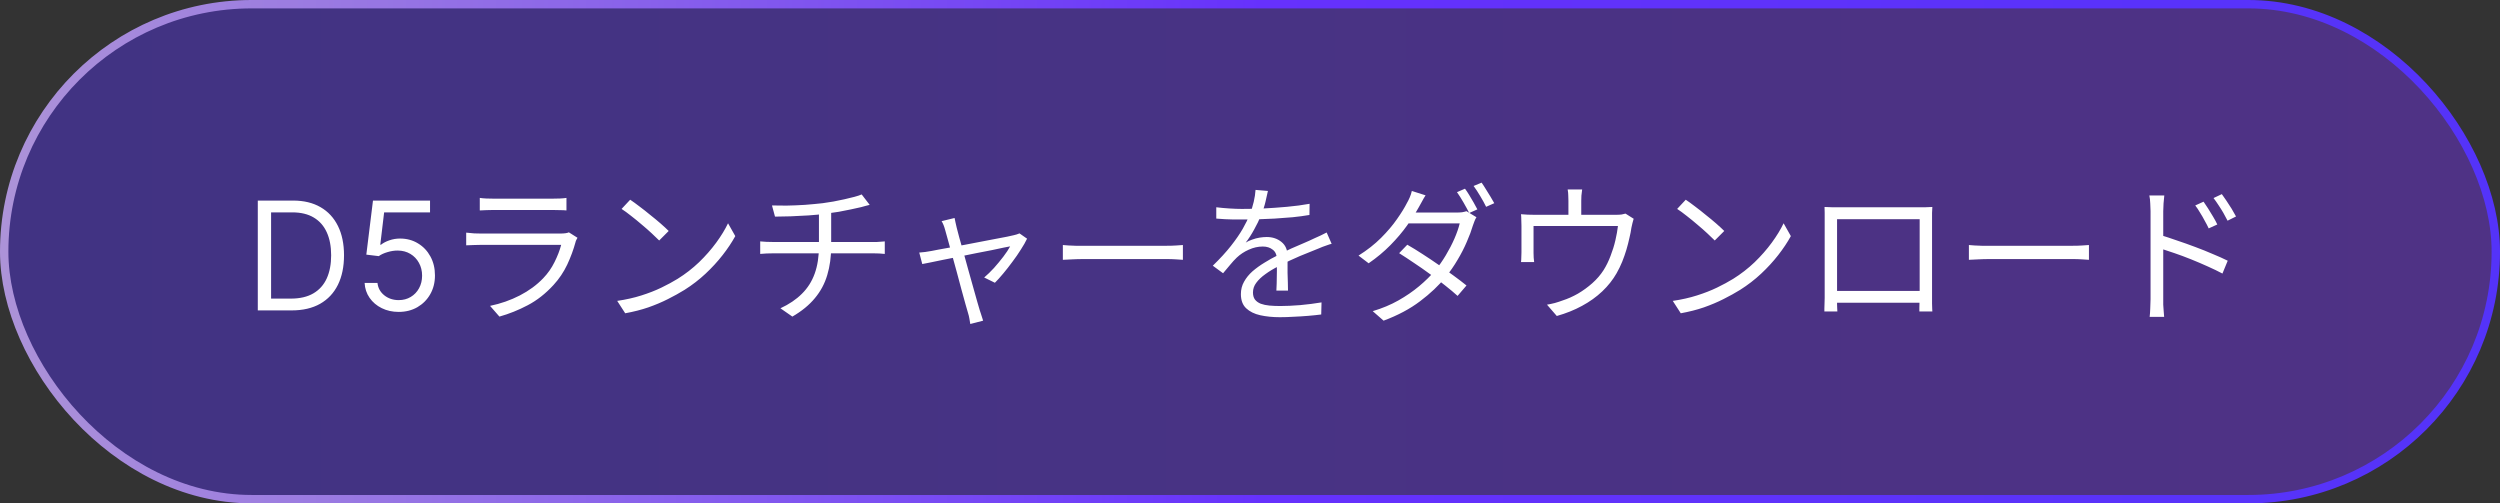
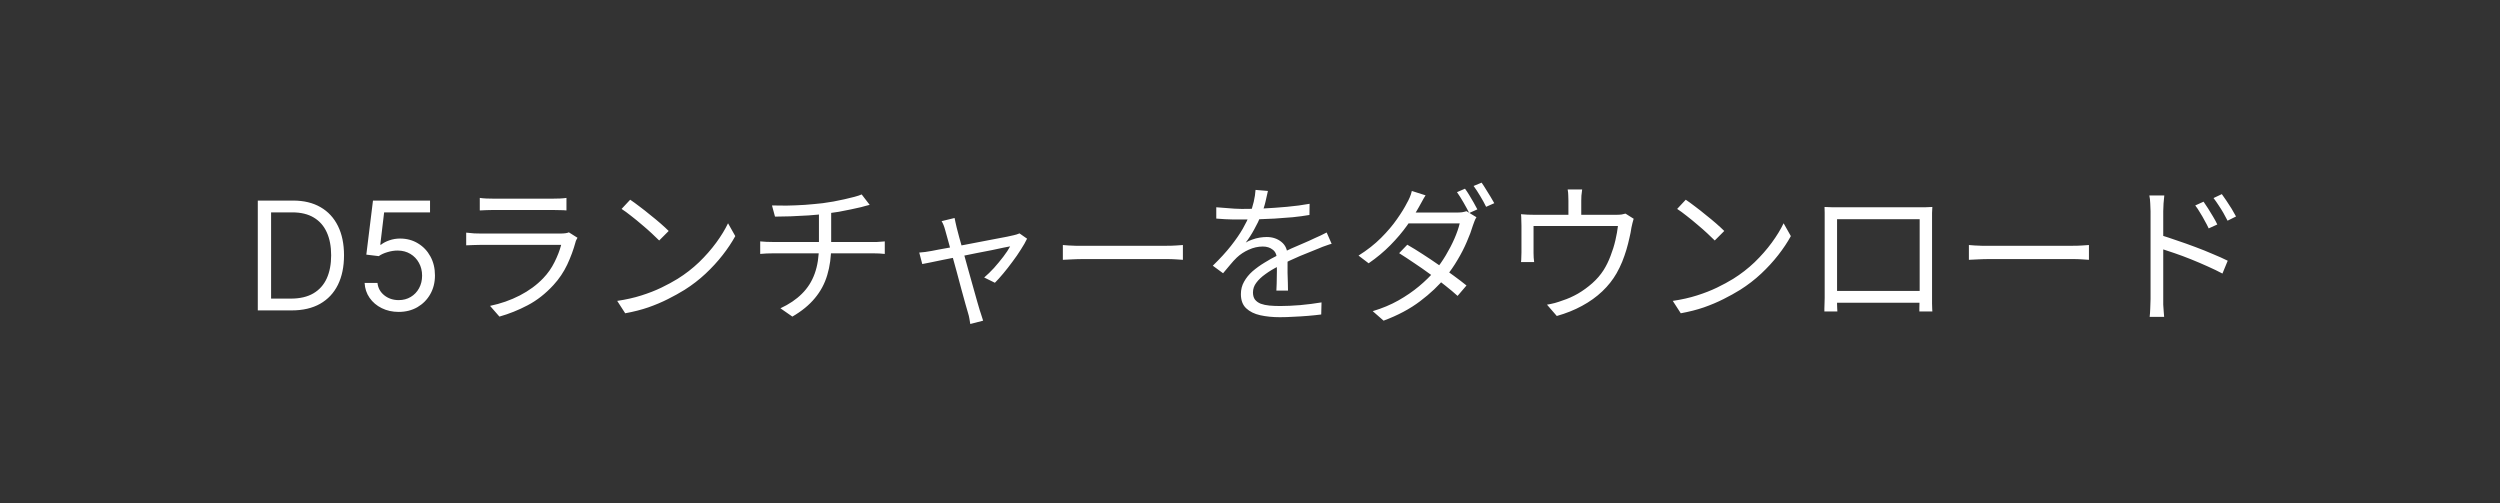
<svg xmlns="http://www.w3.org/2000/svg" width="298" height="60" viewBox="0 0 298 60" fill="none">
  <rect x="0" y="0" width="298" height="60" fill="#333333" stroke="none" />
-   <rect x="0.5" y="0.5" width="297" height="59" rx="29.5" fill="url(#paint0_linear_980_1189)" fill-opacity="0.4" />
-   <rect x="0.5" y="0.5" width="297" height="59" rx="29.5" stroke="url(#paint1_linear_980_1189)" />
-   <path d="M34.769 37H30.729V23.909H34.947C36.217 23.909 37.304 24.171 38.208 24.695C39.111 25.215 39.803 25.963 40.285 26.939C40.766 27.91 41.007 29.074 41.007 30.429C41.007 31.793 40.764 32.967 40.279 33.951C39.793 34.931 39.085 35.685 38.156 36.214C37.227 36.738 36.098 37 34.769 37ZM32.314 35.594H34.666C35.749 35.594 36.646 35.385 37.357 34.967C38.069 34.55 38.599 33.955 38.949 33.184C39.298 32.413 39.473 31.494 39.473 30.429C39.473 29.372 39.3 28.462 38.955 27.7C38.61 26.933 38.094 26.345 37.408 25.935C36.722 25.522 35.868 25.315 34.845 25.315H32.314V35.594ZM47.527 37.179C46.777 37.179 46.102 37.03 45.501 36.731C44.9 36.433 44.418 36.024 44.056 35.504C43.694 34.984 43.496 34.392 43.462 33.727H44.996C45.056 34.32 45.324 34.81 45.801 35.197C46.283 35.581 46.858 35.773 47.527 35.773C48.064 35.773 48.541 35.647 48.959 35.396C49.381 35.144 49.711 34.799 49.95 34.36C50.193 33.917 50.314 33.416 50.314 32.858C50.314 32.287 50.188 31.778 49.937 31.33C49.69 30.879 49.349 30.523 48.914 30.263C48.48 30.003 47.983 29.871 47.425 29.866C47.024 29.862 46.613 29.924 46.191 30.052C45.769 30.175 45.422 30.335 45.149 30.531L43.666 30.352L44.459 23.909H51.26V25.315H45.788L45.328 29.176H45.405C45.673 28.963 46.01 28.786 46.415 28.646C46.82 28.505 47.242 28.435 47.681 28.435C48.482 28.435 49.195 28.626 49.822 29.01C50.453 29.389 50.947 29.909 51.305 30.57C51.667 31.23 51.848 31.984 51.848 32.832C51.848 33.668 51.661 34.413 51.286 35.07C50.915 35.722 50.404 36.237 49.752 36.617C49.099 36.992 48.358 37.179 47.527 37.179ZM57.19 23.59C57.43 23.626 57.688 23.65 57.964 23.662C58.24 23.674 58.522 23.68 58.81 23.68C58.99 23.68 59.314 23.68 59.782 23.68C60.262 23.68 60.802 23.68 61.402 23.68C62.014 23.68 62.62 23.68 63.22 23.68C63.832 23.68 64.378 23.68 64.858 23.68C65.338 23.68 65.68 23.68 65.884 23.68C66.172 23.68 66.46 23.674 66.748 23.662C67.036 23.65 67.294 23.626 67.522 23.59V25.084C67.306 25.06 67.048 25.048 66.748 25.048C66.46 25.036 66.166 25.03 65.866 25.03C65.662 25.03 65.32 25.03 64.84 25.03C64.372 25.03 63.838 25.03 63.238 25.03C62.638 25.03 62.032 25.03 61.42 25.03C60.82 25.03 60.28 25.03 59.8 25.03C59.332 25.03 59.002 25.03 58.81 25.03C58.534 25.03 58.258 25.036 57.982 25.048C57.706 25.06 57.442 25.072 57.19 25.084V23.59ZM68.836 28.342C68.8 28.414 68.752 28.504 68.692 28.612C68.644 28.708 68.614 28.792 68.602 28.864C68.362 29.752 68.032 30.646 67.612 31.546C67.192 32.434 66.646 33.244 65.974 33.976C65.026 35.008 64 35.812 62.896 36.388C61.804 36.964 60.682 37.414 59.53 37.738L58.414 36.46C59.686 36.196 60.868 35.782 61.96 35.218C63.052 34.654 63.982 33.97 64.75 33.166C65.302 32.59 65.752 31.948 66.1 31.24C66.46 30.52 66.724 29.836 66.892 29.188C66.76 29.188 66.508 29.188 66.136 29.188C65.776 29.188 65.332 29.188 64.804 29.188C64.276 29.188 63.706 29.188 63.094 29.188C62.494 29.188 61.882 29.188 61.258 29.188C60.646 29.188 60.07 29.188 59.53 29.188C59.002 29.188 58.54 29.188 58.144 29.188C57.76 29.188 57.49 29.188 57.334 29.188C57.118 29.188 56.854 29.194 56.542 29.206C56.23 29.206 55.906 29.218 55.57 29.242V27.73C55.906 27.766 56.224 27.796 56.524 27.82C56.824 27.832 57.094 27.838 57.334 27.838C57.466 27.838 57.718 27.838 58.09 27.838C58.462 27.838 58.912 27.838 59.44 27.838C59.968 27.838 60.538 27.838 61.15 27.838C61.762 27.838 62.374 27.838 62.986 27.838C63.598 27.838 64.168 27.838 64.696 27.838C65.224 27.838 65.674 27.838 66.046 27.838C66.43 27.838 66.688 27.838 66.82 27.838C67.024 27.838 67.216 27.826 67.396 27.802C67.576 27.778 67.714 27.742 67.81 27.694L68.836 28.342ZM75.118 23.806C75.442 24.022 75.814 24.292 76.234 24.616C76.654 24.928 77.08 25.264 77.512 25.624C77.956 25.972 78.37 26.314 78.754 26.65C79.138 26.986 79.456 27.28 79.708 27.532L78.574 28.666C78.346 28.438 78.052 28.156 77.692 27.82C77.332 27.484 76.936 27.136 76.504 26.776C76.072 26.404 75.646 26.056 75.226 25.732C74.806 25.396 74.428 25.12 74.092 24.904L75.118 23.806ZM73.57 35.866C74.626 35.71 75.586 35.494 76.45 35.218C77.326 34.942 78.124 34.63 78.844 34.282C79.564 33.934 80.206 33.586 80.77 33.238C81.694 32.662 82.546 32.002 83.326 31.258C84.106 30.502 84.79 29.722 85.378 28.918C85.966 28.114 86.434 27.346 86.782 26.614L87.646 28.144C87.238 28.888 86.734 29.644 86.134 30.412C85.534 31.18 84.856 31.918 84.1 32.626C83.344 33.334 82.51 33.976 81.598 34.552C80.998 34.924 80.338 35.29 79.618 35.65C78.91 36.01 78.13 36.34 77.278 36.64C76.438 36.928 75.52 37.162 74.524 37.342L73.57 35.866ZM92.02 24.49C92.476 24.502 93.052 24.508 93.748 24.508C94.456 24.496 95.194 24.466 95.962 24.418C96.73 24.358 97.432 24.292 98.068 24.22C98.476 24.16 98.902 24.094 99.346 24.022C99.802 23.938 100.24 23.848 100.66 23.752C101.092 23.656 101.488 23.56 101.848 23.464C102.208 23.368 102.496 23.272 102.712 23.176L103.666 24.418C103.462 24.466 103.276 24.514 103.108 24.562C102.94 24.61 102.79 24.652 102.658 24.688C102.31 24.772 101.902 24.862 101.434 24.958C100.978 25.054 100.492 25.15 99.976 25.246C99.472 25.33 98.974 25.402 98.482 25.462C97.822 25.558 97.12 25.63 96.376 25.678C95.644 25.726 94.93 25.762 94.234 25.786C93.538 25.798 92.92 25.81 92.38 25.822L92.02 24.49ZM93.028 36.748C94.06 36.268 94.912 35.692 95.584 35.02C96.268 34.348 96.778 33.544 97.114 32.608C97.45 31.672 97.618 30.586 97.618 29.35C97.618 29.35 97.618 29.182 97.618 28.846C97.618 28.498 97.618 28.024 97.618 27.424C97.618 26.812 97.618 26.092 97.618 25.264L99.076 25.066C99.076 25.354 99.076 25.684 99.076 26.056C99.076 26.416 99.076 26.794 99.076 27.19C99.076 27.574 99.076 27.928 99.076 28.252C99.076 28.576 99.076 28.84 99.076 29.044C99.076 29.236 99.076 29.332 99.076 29.332C99.076 30.604 98.92 31.756 98.608 32.788C98.308 33.808 97.816 34.726 97.132 35.542C96.46 36.358 95.566 37.09 94.45 37.738L93.028 36.748ZM90.616 28.774C90.82 28.786 91.066 28.804 91.354 28.828C91.642 28.84 91.924 28.846 92.2 28.846C92.368 28.846 92.686 28.846 93.154 28.846C93.622 28.846 94.186 28.846 94.846 28.846C95.518 28.846 96.232 28.846 96.988 28.846C97.756 28.846 98.518 28.846 99.274 28.846C100.042 28.846 100.756 28.846 101.416 28.846C102.076 28.846 102.64 28.846 103.108 28.846C103.576 28.846 103.888 28.846 104.044 28.846C104.176 28.846 104.326 28.846 104.494 28.846C104.674 28.834 104.848 28.822 105.016 28.81C105.196 28.798 105.346 28.786 105.466 28.774V30.268C105.274 30.244 105.052 30.226 104.8 30.214C104.548 30.202 104.308 30.196 104.08 30.196C103.924 30.196 103.612 30.196 103.144 30.196C102.688 30.196 102.124 30.196 101.452 30.196C100.792 30.196 100.078 30.196 99.31 30.196C98.554 30.196 97.792 30.196 97.024 30.196C96.256 30.196 95.536 30.196 94.864 30.196C94.192 30.196 93.622 30.196 93.154 30.196C92.698 30.196 92.392 30.196 92.236 30.196C91.948 30.196 91.66 30.202 91.372 30.214C91.096 30.226 90.844 30.244 90.616 30.268V28.774ZM113.786 25.984C113.822 26.14 113.858 26.314 113.894 26.506C113.942 26.698 113.99 26.908 114.038 27.136C114.11 27.388 114.212 27.778 114.344 28.306C114.488 28.822 114.656 29.416 114.848 30.088C115.04 30.76 115.232 31.456 115.424 32.176C115.628 32.884 115.82 33.568 116 34.228C116.192 34.888 116.354 35.464 116.486 35.956C116.63 36.436 116.732 36.784 116.792 37C116.84 37.108 116.882 37.234 116.918 37.378C116.966 37.534 117.014 37.684 117.062 37.828C117.11 37.984 117.152 38.116 117.188 38.224L115.658 38.62C115.634 38.416 115.598 38.2 115.55 37.972C115.514 37.756 115.46 37.534 115.388 37.306C115.328 37.102 115.226 36.748 115.082 36.244C114.95 35.74 114.788 35.152 114.596 34.48C114.416 33.808 114.23 33.112 114.038 32.392C113.846 31.672 113.654 30.976 113.462 30.304C113.282 29.632 113.12 29.044 112.976 28.54C112.844 28.024 112.742 27.658 112.67 27.442C112.61 27.214 112.544 27.01 112.472 26.83C112.4 26.65 112.322 26.494 112.238 26.362L113.786 25.984ZM122.426 28.45C122.246 28.834 122 29.266 121.688 29.746C121.388 30.226 121.052 30.712 120.68 31.204C120.32 31.696 119.954 32.164 119.582 32.608C119.222 33.04 118.892 33.406 118.592 33.706L117.314 33.076C117.698 32.752 118.088 32.374 118.484 31.942C118.88 31.498 119.252 31.048 119.6 30.592C119.948 30.136 120.218 29.728 120.41 29.368C120.302 29.38 120.05 29.428 119.654 29.512C119.27 29.596 118.79 29.698 118.214 29.818C117.65 29.926 117.032 30.046 116.36 30.178C115.688 30.31 115.01 30.448 114.326 30.592C113.654 30.724 113.018 30.85 112.418 30.97C111.818 31.09 111.296 31.198 110.852 31.294C110.42 31.378 110.114 31.438 109.934 31.474L109.574 30.106C109.826 30.082 110.066 30.058 110.294 30.034C110.534 29.998 110.792 29.956 111.068 29.908C111.188 29.884 111.434 29.836 111.806 29.764C112.19 29.692 112.652 29.608 113.192 29.512C113.744 29.404 114.332 29.296 114.956 29.188C115.58 29.068 116.204 28.948 116.828 28.828C117.464 28.708 118.058 28.594 118.61 28.486C119.162 28.378 119.636 28.288 120.032 28.216C120.428 28.132 120.698 28.072 120.842 28.036C120.95 28.012 121.064 27.982 121.184 27.946C121.316 27.898 121.43 27.856 121.526 27.82L122.426 28.45ZM126.692 29.206C126.872 29.218 127.094 29.236 127.358 29.26C127.622 29.272 127.91 29.284 128.222 29.296C128.546 29.296 128.87 29.296 129.194 29.296C129.386 29.296 129.68 29.296 130.076 29.296C130.484 29.296 130.958 29.296 131.498 29.296C132.038 29.296 132.608 29.296 133.208 29.296C133.82 29.296 134.426 29.296 135.026 29.296C135.638 29.296 136.214 29.296 136.754 29.296C137.306 29.296 137.78 29.296 138.176 29.296C138.572 29.296 138.866 29.296 139.058 29.296C139.514 29.296 139.904 29.284 140.228 29.26C140.552 29.236 140.81 29.218 141.002 29.206V30.97C140.822 30.958 140.552 30.94 140.192 30.916C139.844 30.892 139.472 30.88 139.076 30.88C138.884 30.88 138.584 30.88 138.176 30.88C137.768 30.88 137.294 30.88 136.754 30.88C136.226 30.88 135.656 30.88 135.044 30.88C134.432 30.88 133.82 30.88 133.208 30.88C132.608 30.88 132.038 30.88 131.498 30.88C130.97 30.88 130.502 30.88 130.094 30.88C129.686 30.88 129.386 30.88 129.194 30.88C128.702 30.88 128.234 30.892 127.79 30.916C127.346 30.928 126.98 30.946 126.692 30.97V29.206ZM151.136 22.762C151.064 23.122 150.968 23.548 150.848 24.04C150.74 24.52 150.56 25.066 150.308 25.678C150.092 26.218 149.822 26.776 149.498 27.352C149.186 27.928 148.85 28.45 148.49 28.918C148.718 28.774 148.976 28.654 149.264 28.558C149.552 28.45 149.846 28.372 150.146 28.324C150.458 28.276 150.74 28.252 150.992 28.252C151.688 28.252 152.276 28.45 152.756 28.846C153.236 29.23 153.476 29.794 153.476 30.538C153.476 30.766 153.476 31.06 153.476 31.42C153.476 31.768 153.476 32.14 153.476 32.536C153.488 32.92 153.5 33.298 153.512 33.67C153.524 34.042 153.53 34.366 153.53 34.642H152.144C152.156 34.402 152.168 34.12 152.18 33.796C152.192 33.472 152.198 33.13 152.198 32.77C152.21 32.41 152.21 32.068 152.198 31.744C152.198 31.42 152.198 31.144 152.198 30.916C152.198 30.388 152.036 30.004 151.712 29.764C151.4 29.512 151.004 29.386 150.524 29.386C149.96 29.386 149.402 29.512 148.85 29.764C148.31 30.004 147.836 30.316 147.428 30.7C147.164 30.952 146.9 31.24 146.636 31.564C146.384 31.876 146.102 32.212 145.79 32.572L144.566 31.672C145.43 30.832 146.15 30.046 146.726 29.314C147.302 28.582 147.77 27.904 148.13 27.28C148.49 26.644 148.772 26.074 148.976 25.57C149.168 25.066 149.324 24.562 149.444 24.058C149.564 23.542 149.636 23.068 149.66 22.636L151.136 22.762ZM144.98 24.706C145.46 24.766 145.982 24.814 146.546 24.85C147.11 24.886 147.602 24.904 148.022 24.904C148.826 24.904 149.69 24.886 150.614 24.85C151.538 24.802 152.468 24.736 153.404 24.652C154.352 24.568 155.252 24.448 156.104 24.292L156.086 25.624C155.462 25.732 154.796 25.822 154.088 25.894C153.38 25.954 152.66 26.008 151.928 26.056C151.196 26.092 150.488 26.122 149.804 26.146C149.132 26.158 148.508 26.164 147.932 26.164C147.68 26.164 147.386 26.164 147.05 26.164C146.726 26.152 146.384 26.14 146.024 26.128C145.664 26.104 145.316 26.08 144.98 26.056V24.706ZM158.732 29.062C158.576 29.098 158.402 29.152 158.21 29.224C158.03 29.284 157.844 29.35 157.652 29.422C157.472 29.494 157.298 29.566 157.13 29.638C156.506 29.878 155.78 30.172 154.952 30.52C154.124 30.868 153.278 31.27 152.414 31.726C151.814 32.026 151.286 32.344 150.83 32.68C150.374 33.004 150.014 33.346 149.75 33.706C149.486 34.054 149.354 34.438 149.354 34.858C149.354 35.206 149.432 35.488 149.588 35.704C149.756 35.92 149.99 36.088 150.29 36.208C150.59 36.316 150.932 36.388 151.316 36.424C151.712 36.46 152.144 36.478 152.612 36.478C153.308 36.478 154.1 36.442 154.988 36.37C155.888 36.286 156.734 36.178 157.526 36.046L157.49 37.486C157.034 37.546 156.518 37.6 155.942 37.648C155.378 37.696 154.802 37.732 154.214 37.756C153.638 37.792 153.086 37.81 152.558 37.81C151.706 37.81 150.926 37.732 150.218 37.576C149.522 37.42 148.964 37.144 148.544 36.748C148.124 36.352 147.914 35.788 147.914 35.056C147.914 34.516 148.04 34.024 148.292 33.58C148.544 33.124 148.88 32.71 149.3 32.338C149.732 31.966 150.206 31.624 150.722 31.312C151.238 30.988 151.766 30.694 152.306 30.43C152.882 30.118 153.422 29.848 153.926 29.62C154.442 29.392 154.928 29.182 155.384 28.99C155.84 28.798 156.266 28.606 156.662 28.414C156.926 28.294 157.178 28.18 157.418 28.072C157.658 27.964 157.898 27.844 158.138 27.712L158.732 29.062ZM174.626 22.492C174.782 22.696 174.95 22.948 175.13 23.248C175.31 23.536 175.484 23.83 175.652 24.13C175.82 24.43 175.97 24.706 176.102 24.958L175.13 25.39C174.95 25.03 174.722 24.61 174.446 24.13C174.17 23.65 173.912 23.242 173.672 22.906L174.626 22.492ZM176.606 21.772C176.762 21.988 176.93 22.246 177.11 22.546C177.302 22.846 177.488 23.146 177.668 23.446C177.848 23.734 177.998 23.992 178.118 24.22L177.146 24.652C176.954 24.256 176.72 23.83 176.444 23.374C176.168 22.906 175.904 22.504 175.652 22.168L176.606 21.772ZM167.75 29.17C168.338 29.506 168.944 29.878 169.568 30.286C170.204 30.694 170.84 31.12 171.476 31.564C172.112 32.008 172.712 32.44 173.276 32.86C173.852 33.28 174.362 33.67 174.806 34.03L173.744 35.272C173.336 34.9 172.85 34.492 172.286 34.048C171.722 33.592 171.116 33.136 170.468 32.68C169.832 32.212 169.196 31.768 168.56 31.348C167.924 30.916 167.33 30.526 166.778 30.178L167.75 29.17ZM175.994 25.894C175.91 26.014 175.832 26.17 175.76 26.362C175.688 26.542 175.628 26.704 175.58 26.848C175.4 27.46 175.154 28.12 174.842 28.828C174.542 29.536 174.176 30.25 173.744 30.97C173.324 31.69 172.85 32.374 172.322 33.022C171.506 34.03 170.492 34.99 169.28 35.902C168.08 36.814 166.628 37.588 164.924 38.224L163.628 37.09C164.756 36.754 165.776 36.328 166.688 35.812C167.6 35.296 168.422 34.732 169.154 34.12C169.886 33.508 170.522 32.884 171.062 32.248C171.53 31.684 171.956 31.078 172.34 30.43C172.736 29.77 173.078 29.11 173.366 28.45C173.654 27.79 173.864 27.184 173.996 26.632H167.318L167.912 25.336H173.618C173.858 25.336 174.08 25.324 174.284 25.3C174.488 25.264 174.662 25.222 174.806 25.174L175.994 25.894ZM169.928 23.284C169.772 23.524 169.622 23.782 169.478 24.058C169.334 24.322 169.214 24.538 169.118 24.706C168.758 25.354 168.296 26.074 167.732 26.866C167.168 27.658 166.502 28.444 165.734 29.224C164.966 30.004 164.102 30.724 163.142 31.384L161.936 30.466C162.968 29.818 163.862 29.116 164.618 28.36C165.386 27.592 166.022 26.842 166.526 26.11C167.042 25.378 167.438 24.736 167.714 24.184C167.81 24.028 167.918 23.812 168.038 23.536C168.158 23.26 168.242 23.002 168.29 22.762L169.928 23.284ZM188.594 22.582C188.558 22.858 188.528 23.104 188.504 23.32C188.492 23.536 188.486 23.74 188.486 23.932C188.486 24.076 188.486 24.298 188.486 24.598C188.486 24.898 188.486 25.21 188.486 25.534C188.486 25.858 188.486 26.128 188.486 26.344H186.956C186.956 26.104 186.956 25.822 186.956 25.498C186.956 25.174 186.956 24.868 186.956 24.58C186.956 24.292 186.956 24.076 186.956 23.932C186.956 23.74 186.95 23.536 186.938 23.32C186.938 23.104 186.914 22.858 186.866 22.582H188.594ZM194.732 26.074C194.684 26.206 194.636 26.38 194.588 26.596C194.54 26.8 194.498 26.986 194.462 27.154C194.414 27.514 194.336 27.916 194.228 28.36C194.132 28.804 194.012 29.272 193.868 29.764C193.724 30.244 193.556 30.724 193.364 31.204C193.172 31.672 192.95 32.128 192.698 32.572C192.254 33.352 191.684 34.072 190.988 34.732C190.292 35.392 189.488 35.968 188.576 36.46C187.676 36.952 186.674 37.354 185.57 37.666L184.4 36.316C184.7 36.268 185.012 36.202 185.336 36.118C185.672 36.022 185.984 35.92 186.272 35.812C186.872 35.62 187.478 35.35 188.09 35.002C188.702 34.642 189.272 34.228 189.8 33.76C190.34 33.28 190.79 32.758 191.15 32.194C191.474 31.678 191.75 31.114 191.978 30.502C192.218 29.89 192.41 29.272 192.554 28.648C192.698 28.024 192.8 27.454 192.86 26.938H182.798C182.798 27.13 182.798 27.376 182.798 27.676C182.798 27.976 182.798 28.294 182.798 28.63C182.798 28.954 182.798 29.26 182.798 29.548C182.798 29.824 182.798 30.028 182.798 30.16C182.798 30.328 182.804 30.514 182.816 30.718C182.828 30.922 182.846 31.096 182.87 31.24H181.304C181.328 31.072 181.34 30.88 181.34 30.664C181.352 30.448 181.358 30.256 181.358 30.088C181.358 29.944 181.358 29.728 181.358 29.44C181.358 29.152 181.358 28.846 181.358 28.522C181.358 28.186 181.358 27.874 181.358 27.586C181.358 27.298 181.358 27.076 181.358 26.92C181.358 26.728 181.352 26.5 181.34 26.236C181.34 25.972 181.328 25.738 181.304 25.534C181.568 25.558 181.832 25.576 182.096 25.588C182.372 25.6 182.666 25.606 182.978 25.606H192.518C192.854 25.606 193.112 25.594 193.292 25.57C193.484 25.534 193.64 25.498 193.76 25.462L194.732 26.074ZM200.942 23.806C201.266 24.022 201.638 24.292 202.058 24.616C202.478 24.928 202.904 25.264 203.336 25.624C203.78 25.972 204.194 26.314 204.578 26.65C204.962 26.986 205.28 27.28 205.532 27.532L204.398 28.666C204.17 28.438 203.876 28.156 203.516 27.82C203.156 27.484 202.76 27.136 202.328 26.776C201.896 26.404 201.47 26.056 201.05 25.732C200.63 25.396 200.252 25.12 199.916 24.904L200.942 23.806ZM199.394 35.866C200.45 35.71 201.41 35.494 202.274 35.218C203.15 34.942 203.948 34.63 204.668 34.282C205.388 33.934 206.03 33.586 206.594 33.238C207.518 32.662 208.37 32.002 209.15 31.258C209.93 30.502 210.614 29.722 211.202 28.918C211.79 28.114 212.258 27.346 212.606 26.614L213.47 28.144C213.062 28.888 212.558 29.644 211.958 30.412C211.358 31.18 210.68 31.918 209.924 32.626C209.168 33.334 208.334 33.976 207.422 34.552C206.822 34.924 206.162 35.29 205.442 35.65C204.734 36.01 203.954 36.34 203.102 36.64C202.262 36.928 201.344 37.162 200.348 37.342L199.394 35.866ZM217.484 24.67C217.844 24.682 218.15 24.694 218.402 24.706C218.654 24.706 218.882 24.706 219.086 24.706C219.23 24.706 219.494 24.706 219.878 24.706C220.262 24.706 220.724 24.706 221.264 24.706C221.816 24.706 222.404 24.706 223.028 24.706C223.652 24.706 224.27 24.706 224.882 24.706C225.506 24.706 226.088 24.706 226.628 24.706C227.168 24.706 227.624 24.706 227.996 24.706C228.368 24.706 228.62 24.706 228.752 24.706C228.944 24.706 229.184 24.706 229.472 24.706C229.772 24.694 230.06 24.682 230.336 24.67C230.324 24.886 230.312 25.12 230.3 25.372C230.3 25.612 230.3 25.846 230.3 26.074C230.3 26.194 230.3 26.434 230.3 26.794C230.3 27.142 230.3 27.568 230.3 28.072C230.3 28.576 230.3 29.122 230.3 29.71C230.3 30.286 230.3 30.862 230.3 31.438C230.3 32.014 230.3 32.548 230.3 33.04C230.3 33.532 230.3 33.952 230.3 34.3C230.3 34.636 230.3 34.852 230.3 34.948C230.3 35.08 230.3 35.26 230.3 35.488C230.3 35.716 230.3 35.944 230.3 36.172C230.312 36.4 230.318 36.604 230.318 36.784C230.33 36.952 230.336 37.066 230.336 37.126H228.788C228.788 37.054 228.788 36.91 228.788 36.694C228.8 36.466 228.806 36.214 228.806 35.938C228.818 35.65 228.824 35.38 228.824 35.128C228.824 35.044 228.824 34.816 228.824 34.444C228.824 34.072 228.824 33.616 228.824 33.076C228.824 32.524 228.824 31.936 228.824 31.312C228.824 30.676 228.824 30.058 228.824 29.458C228.824 28.846 228.824 28.288 228.824 27.784C228.824 27.28 228.824 26.878 228.824 26.578C228.824 26.278 228.824 26.128 228.824 26.128H218.978C218.978 26.128 218.978 26.278 218.978 26.578C218.978 26.866 218.978 27.262 218.978 27.766C218.978 28.27 218.978 28.828 218.978 29.44C218.978 30.04 218.978 30.652 218.978 31.276C218.978 31.9 218.978 32.488 218.978 33.04C218.978 33.58 218.978 34.036 218.978 34.408C218.978 34.78 218.978 35.02 218.978 35.128C218.978 35.284 218.978 35.464 218.978 35.668C218.978 35.872 218.978 36.076 218.978 36.28C218.99 36.472 218.996 36.646 218.996 36.802C219.008 36.958 219.014 37.066 219.014 37.126H217.466C217.466 37.066 217.466 36.952 217.466 36.784C217.478 36.604 217.484 36.4 217.484 36.172C217.496 35.944 217.502 35.722 217.502 35.506C217.502 35.278 217.502 35.086 217.502 34.93C217.502 34.834 217.502 34.612 217.502 34.264C217.502 33.916 217.502 33.49 217.502 32.986C217.502 32.482 217.502 31.942 217.502 31.366C217.502 30.778 217.502 30.196 217.502 29.62C217.502 29.032 217.502 28.492 217.502 28C217.502 27.496 217.502 27.076 217.502 26.74C217.502 26.392 217.502 26.17 217.502 26.074C217.502 25.858 217.502 25.624 217.502 25.372C217.502 25.12 217.496 24.886 217.484 24.67ZM229.4 34.678V36.082H218.276V34.678H229.4ZM234.692 29.206C234.872 29.218 235.094 29.236 235.358 29.26C235.622 29.272 235.91 29.284 236.222 29.296C236.546 29.296 236.87 29.296 237.194 29.296C237.386 29.296 237.68 29.296 238.076 29.296C238.484 29.296 238.958 29.296 239.498 29.296C240.038 29.296 240.608 29.296 241.208 29.296C241.82 29.296 242.426 29.296 243.026 29.296C243.638 29.296 244.214 29.296 244.754 29.296C245.306 29.296 245.78 29.296 246.176 29.296C246.572 29.296 246.866 29.296 247.058 29.296C247.514 29.296 247.904 29.284 248.228 29.26C248.552 29.236 248.81 29.218 249.002 29.206V30.97C248.822 30.958 248.552 30.94 248.192 30.916C247.844 30.892 247.472 30.88 247.076 30.88C246.884 30.88 246.584 30.88 246.176 30.88C245.768 30.88 245.294 30.88 244.754 30.88C244.226 30.88 243.656 30.88 243.044 30.88C242.432 30.88 241.82 30.88 241.208 30.88C240.608 30.88 240.038 30.88 239.498 30.88C238.97 30.88 238.502 30.88 238.094 30.88C237.686 30.88 237.386 30.88 237.194 30.88C236.702 30.88 236.234 30.892 235.79 30.916C235.346 30.928 234.98 30.946 234.692 30.97V29.206ZM262.664 24.04C262.82 24.256 263 24.526 263.204 24.85C263.408 25.162 263.606 25.486 263.798 25.822C264.002 26.158 264.17 26.47 264.302 26.758L263.276 27.226C263.132 26.914 262.97 26.602 262.79 26.29C262.622 25.966 262.442 25.654 262.25 25.354C262.07 25.042 261.878 24.754 261.674 24.49L262.664 24.04ZM264.842 23.14C264.998 23.344 265.178 23.602 265.382 23.914C265.598 24.226 265.808 24.55 266.012 24.886C266.216 25.222 266.39 25.528 266.534 25.804L265.526 26.308C265.37 25.996 265.202 25.684 265.022 25.372C264.842 25.06 264.65 24.754 264.446 24.454C264.254 24.154 264.056 23.872 263.852 23.608L264.842 23.14ZM256.346 35.65C256.346 35.482 256.346 35.146 256.346 34.642C256.346 34.138 256.346 33.538 256.346 32.842C256.346 32.134 256.346 31.39 256.346 30.61C256.346 29.83 256.346 29.074 256.346 28.342C256.346 27.61 256.346 26.962 256.346 26.398C256.346 25.834 256.346 25.426 256.346 25.174C256.346 24.922 256.334 24.616 256.31 24.256C256.298 23.896 256.262 23.578 256.202 23.302H257.984C257.948 23.578 257.918 23.896 257.894 24.256C257.87 24.604 257.858 24.91 257.858 25.174C257.858 25.642 257.858 26.206 257.858 26.866C257.858 27.514 257.858 28.21 257.858 28.954C257.858 29.686 257.858 30.418 257.858 31.15C257.858 31.87 257.858 32.548 257.858 33.184C257.858 33.808 257.858 34.342 257.858 34.786C257.858 35.218 257.858 35.506 257.858 35.65C257.858 35.83 257.858 36.052 257.858 36.316C257.87 36.58 257.888 36.838 257.912 37.09C257.936 37.354 257.954 37.582 257.966 37.774H256.238C256.274 37.486 256.298 37.144 256.31 36.748C256.334 36.352 256.346 35.986 256.346 35.65ZM257.534 28.018C258.122 28.198 258.776 28.414 259.496 28.666C260.216 28.906 260.942 29.164 261.674 29.44C262.418 29.716 263.12 29.998 263.78 30.286C264.452 30.562 265.04 30.826 265.544 31.078L264.914 32.608C264.398 32.332 263.816 32.05 263.168 31.762C262.532 31.474 261.872 31.192 261.188 30.916C260.504 30.64 259.844 30.394 259.208 30.178C258.584 29.962 258.026 29.776 257.534 29.62V28.018Z" fill="white" />
+   <path d="M34.769 37H30.729V23.909H34.947C36.217 23.909 37.304 24.171 38.208 24.695C39.111 25.215 39.803 25.963 40.285 26.939C40.766 27.91 41.007 29.074 41.007 30.429C41.007 31.793 40.764 32.967 40.279 33.951C39.793 34.931 39.085 35.685 38.156 36.214C37.227 36.738 36.098 37 34.769 37ZM32.314 35.594H34.666C35.749 35.594 36.646 35.385 37.357 34.967C38.069 34.55 38.599 33.955 38.949 33.184C39.298 32.413 39.473 31.494 39.473 30.429C39.473 29.372 39.3 28.462 38.955 27.7C38.61 26.933 38.094 26.345 37.408 25.935C36.722 25.522 35.868 25.315 34.845 25.315H32.314V35.594ZM47.527 37.179C46.777 37.179 46.102 37.03 45.501 36.731C44.9 36.433 44.418 36.024 44.056 35.504C43.694 34.984 43.496 34.392 43.462 33.727H44.996C45.056 34.32 45.324 34.81 45.801 35.197C46.283 35.581 46.858 35.773 47.527 35.773C48.064 35.773 48.541 35.647 48.959 35.396C49.381 35.144 49.711 34.799 49.95 34.36C50.193 33.917 50.314 33.416 50.314 32.858C50.314 32.287 50.188 31.778 49.937 31.33C49.69 30.879 49.349 30.523 48.914 30.263C48.48 30.003 47.983 29.871 47.425 29.866C47.024 29.862 46.613 29.924 46.191 30.052C45.769 30.175 45.422 30.335 45.149 30.531L43.666 30.352L44.459 23.909H51.26V25.315H45.788L45.328 29.176H45.405C45.673 28.963 46.01 28.786 46.415 28.646C46.82 28.505 47.242 28.435 47.681 28.435C48.482 28.435 49.195 28.626 49.822 29.01C50.453 29.389 50.947 29.909 51.305 30.57C51.667 31.23 51.848 31.984 51.848 32.832C51.848 33.668 51.661 34.413 51.286 35.07C50.915 35.722 50.404 36.237 49.752 36.617C49.099 36.992 48.358 37.179 47.527 37.179ZM57.19 23.59C57.43 23.626 57.688 23.65 57.964 23.662C58.24 23.674 58.522 23.68 58.81 23.68C58.99 23.68 59.314 23.68 59.782 23.68C60.262 23.68 60.802 23.68 61.402 23.68C62.014 23.68 62.62 23.68 63.22 23.68C63.832 23.68 64.378 23.68 64.858 23.68C65.338 23.68 65.68 23.68 65.884 23.68C66.172 23.68 66.46 23.674 66.748 23.662C67.036 23.65 67.294 23.626 67.522 23.59V25.084C67.306 25.06 67.048 25.048 66.748 25.048C66.46 25.036 66.166 25.03 65.866 25.03C65.662 25.03 65.32 25.03 64.84 25.03C64.372 25.03 63.838 25.03 63.238 25.03C62.638 25.03 62.032 25.03 61.42 25.03C60.82 25.03 60.28 25.03 59.8 25.03C59.332 25.03 59.002 25.03 58.81 25.03C58.534 25.03 58.258 25.036 57.982 25.048C57.706 25.06 57.442 25.072 57.19 25.084V23.59ZM68.836 28.342C68.8 28.414 68.752 28.504 68.692 28.612C68.644 28.708 68.614 28.792 68.602 28.864C68.362 29.752 68.032 30.646 67.612 31.546C67.192 32.434 66.646 33.244 65.974 33.976C65.026 35.008 64 35.812 62.896 36.388C61.804 36.964 60.682 37.414 59.53 37.738L58.414 36.46C59.686 36.196 60.868 35.782 61.96 35.218C63.052 34.654 63.982 33.97 64.75 33.166C65.302 32.59 65.752 31.948 66.1 31.24C66.46 30.52 66.724 29.836 66.892 29.188C66.76 29.188 66.508 29.188 66.136 29.188C65.776 29.188 65.332 29.188 64.804 29.188C64.276 29.188 63.706 29.188 63.094 29.188C62.494 29.188 61.882 29.188 61.258 29.188C60.646 29.188 60.07 29.188 59.53 29.188C59.002 29.188 58.54 29.188 58.144 29.188C57.76 29.188 57.49 29.188 57.334 29.188C57.118 29.188 56.854 29.194 56.542 29.206C56.23 29.206 55.906 29.218 55.57 29.242V27.73C55.906 27.766 56.224 27.796 56.524 27.82C56.824 27.832 57.094 27.838 57.334 27.838C57.466 27.838 57.718 27.838 58.09 27.838C58.462 27.838 58.912 27.838 59.44 27.838C59.968 27.838 60.538 27.838 61.15 27.838C61.762 27.838 62.374 27.838 62.986 27.838C63.598 27.838 64.168 27.838 64.696 27.838C65.224 27.838 65.674 27.838 66.046 27.838C66.43 27.838 66.688 27.838 66.82 27.838C67.024 27.838 67.216 27.826 67.396 27.802C67.576 27.778 67.714 27.742 67.81 27.694L68.836 28.342ZM75.118 23.806C75.442 24.022 75.814 24.292 76.234 24.616C76.654 24.928 77.08 25.264 77.512 25.624C77.956 25.972 78.37 26.314 78.754 26.65C79.138 26.986 79.456 27.28 79.708 27.532L78.574 28.666C78.346 28.438 78.052 28.156 77.692 27.82C77.332 27.484 76.936 27.136 76.504 26.776C76.072 26.404 75.646 26.056 75.226 25.732C74.806 25.396 74.428 25.12 74.092 24.904L75.118 23.806ZM73.57 35.866C74.626 35.71 75.586 35.494 76.45 35.218C77.326 34.942 78.124 34.63 78.844 34.282C79.564 33.934 80.206 33.586 80.77 33.238C81.694 32.662 82.546 32.002 83.326 31.258C84.106 30.502 84.79 29.722 85.378 28.918C85.966 28.114 86.434 27.346 86.782 26.614L87.646 28.144C87.238 28.888 86.734 29.644 86.134 30.412C85.534 31.18 84.856 31.918 84.1 32.626C83.344 33.334 82.51 33.976 81.598 34.552C80.998 34.924 80.338 35.29 79.618 35.65C78.91 36.01 78.13 36.34 77.278 36.64C76.438 36.928 75.52 37.162 74.524 37.342L73.57 35.866ZM92.02 24.49C92.476 24.502 93.052 24.508 93.748 24.508C94.456 24.496 95.194 24.466 95.962 24.418C96.73 24.358 97.432 24.292 98.068 24.22C98.476 24.16 98.902 24.094 99.346 24.022C99.802 23.938 100.24 23.848 100.66 23.752C101.092 23.656 101.488 23.56 101.848 23.464C102.208 23.368 102.496 23.272 102.712 23.176L103.666 24.418C103.462 24.466 103.276 24.514 103.108 24.562C102.94 24.61 102.79 24.652 102.658 24.688C102.31 24.772 101.902 24.862 101.434 24.958C100.978 25.054 100.492 25.15 99.976 25.246C99.472 25.33 98.974 25.402 98.482 25.462C97.822 25.558 97.12 25.63 96.376 25.678C95.644 25.726 94.93 25.762 94.234 25.786C93.538 25.798 92.92 25.81 92.38 25.822L92.02 24.49ZM93.028 36.748C94.06 36.268 94.912 35.692 95.584 35.02C96.268 34.348 96.778 33.544 97.114 32.608C97.45 31.672 97.618 30.586 97.618 29.35C97.618 29.35 97.618 29.182 97.618 28.846C97.618 28.498 97.618 28.024 97.618 27.424C97.618 26.812 97.618 26.092 97.618 25.264L99.076 25.066C99.076 25.354 99.076 25.684 99.076 26.056C99.076 26.416 99.076 26.794 99.076 27.19C99.076 27.574 99.076 27.928 99.076 28.252C99.076 28.576 99.076 28.84 99.076 29.044C99.076 29.236 99.076 29.332 99.076 29.332C99.076 30.604 98.92 31.756 98.608 32.788C98.308 33.808 97.816 34.726 97.132 35.542C96.46 36.358 95.566 37.09 94.45 37.738L93.028 36.748ZM90.616 28.774C90.82 28.786 91.066 28.804 91.354 28.828C91.642 28.84 91.924 28.846 92.2 28.846C92.368 28.846 92.686 28.846 93.154 28.846C93.622 28.846 94.186 28.846 94.846 28.846C95.518 28.846 96.232 28.846 96.988 28.846C97.756 28.846 98.518 28.846 99.274 28.846C100.042 28.846 100.756 28.846 101.416 28.846C102.076 28.846 102.64 28.846 103.108 28.846C103.576 28.846 103.888 28.846 104.044 28.846C104.176 28.846 104.326 28.846 104.494 28.846C104.674 28.834 104.848 28.822 105.016 28.81C105.196 28.798 105.346 28.786 105.466 28.774V30.268C105.274 30.244 105.052 30.226 104.8 30.214C104.548 30.202 104.308 30.196 104.08 30.196C103.924 30.196 103.612 30.196 103.144 30.196C102.688 30.196 102.124 30.196 101.452 30.196C100.792 30.196 100.078 30.196 99.31 30.196C98.554 30.196 97.792 30.196 97.024 30.196C96.256 30.196 95.536 30.196 94.864 30.196C94.192 30.196 93.622 30.196 93.154 30.196C92.698 30.196 92.392 30.196 92.236 30.196C91.948 30.196 91.66 30.202 91.372 30.214C91.096 30.226 90.844 30.244 90.616 30.268V28.774ZM113.786 25.984C113.822 26.14 113.858 26.314 113.894 26.506C113.942 26.698 113.99 26.908 114.038 27.136C114.11 27.388 114.212 27.778 114.344 28.306C114.488 28.822 114.656 29.416 114.848 30.088C115.04 30.76 115.232 31.456 115.424 32.176C115.628 32.884 115.82 33.568 116 34.228C116.192 34.888 116.354 35.464 116.486 35.956C116.63 36.436 116.732 36.784 116.792 37C116.84 37.108 116.882 37.234 116.918 37.378C116.966 37.534 117.014 37.684 117.062 37.828C117.11 37.984 117.152 38.116 117.188 38.224L115.658 38.62C115.634 38.416 115.598 38.2 115.55 37.972C115.514 37.756 115.46 37.534 115.388 37.306C115.328 37.102 115.226 36.748 115.082 36.244C114.95 35.74 114.788 35.152 114.596 34.48C114.416 33.808 114.23 33.112 114.038 32.392C113.846 31.672 113.654 30.976 113.462 30.304C113.282 29.632 113.12 29.044 112.976 28.54C112.844 28.024 112.742 27.658 112.67 27.442C112.61 27.214 112.544 27.01 112.472 26.83C112.4 26.65 112.322 26.494 112.238 26.362L113.786 25.984ZM122.426 28.45C122.246 28.834 122 29.266 121.688 29.746C121.388 30.226 121.052 30.712 120.68 31.204C120.32 31.696 119.954 32.164 119.582 32.608C119.222 33.04 118.892 33.406 118.592 33.706L117.314 33.076C117.698 32.752 118.088 32.374 118.484 31.942C118.88 31.498 119.252 31.048 119.6 30.592C119.948 30.136 120.218 29.728 120.41 29.368C120.302 29.38 120.05 29.428 119.654 29.512C119.27 29.596 118.79 29.698 118.214 29.818C117.65 29.926 117.032 30.046 116.36 30.178C115.688 30.31 115.01 30.448 114.326 30.592C113.654 30.724 113.018 30.85 112.418 30.97C111.818 31.09 111.296 31.198 110.852 31.294C110.42 31.378 110.114 31.438 109.934 31.474L109.574 30.106C109.826 30.082 110.066 30.058 110.294 30.034C110.534 29.998 110.792 29.956 111.068 29.908C111.188 29.884 111.434 29.836 111.806 29.764C112.19 29.692 112.652 29.608 113.192 29.512C113.744 29.404 114.332 29.296 114.956 29.188C115.58 29.068 116.204 28.948 116.828 28.828C117.464 28.708 118.058 28.594 118.61 28.486C119.162 28.378 119.636 28.288 120.032 28.216C120.428 28.132 120.698 28.072 120.842 28.036C120.95 28.012 121.064 27.982 121.184 27.946C121.316 27.898 121.43 27.856 121.526 27.82L122.426 28.45ZM126.692 29.206C126.872 29.218 127.094 29.236 127.358 29.26C127.622 29.272 127.91 29.284 128.222 29.296C128.546 29.296 128.87 29.296 129.194 29.296C129.386 29.296 129.68 29.296 130.076 29.296C130.484 29.296 130.958 29.296 131.498 29.296C132.038 29.296 132.608 29.296 133.208 29.296C133.82 29.296 134.426 29.296 135.026 29.296C135.638 29.296 136.214 29.296 136.754 29.296C137.306 29.296 137.78 29.296 138.176 29.296C138.572 29.296 138.866 29.296 139.058 29.296C139.514 29.296 139.904 29.284 140.228 29.26C140.552 29.236 140.81 29.218 141.002 29.206V30.97C140.822 30.958 140.552 30.94 140.192 30.916C139.844 30.892 139.472 30.88 139.076 30.88C138.884 30.88 138.584 30.88 138.176 30.88C137.768 30.88 137.294 30.88 136.754 30.88C136.226 30.88 135.656 30.88 135.044 30.88C134.432 30.88 133.82 30.88 133.208 30.88C132.608 30.88 132.038 30.88 131.498 30.88C130.97 30.88 130.502 30.88 130.094 30.88C129.686 30.88 129.386 30.88 129.194 30.88C128.702 30.88 128.234 30.892 127.79 30.916C127.346 30.928 126.98 30.946 126.692 30.97V29.206ZM151.136 22.762C151.064 23.122 150.968 23.548 150.848 24.04C150.74 24.52 150.56 25.066 150.308 25.678C150.092 26.218 149.822 26.776 149.498 27.352C149.186 27.928 148.85 28.45 148.49 28.918C148.718 28.774 148.976 28.654 149.264 28.558C149.552 28.45 149.846 28.372 150.146 28.324C150.458 28.276 150.74 28.252 150.992 28.252C151.688 28.252 152.276 28.45 152.756 28.846C153.236 29.23 153.476 29.794 153.476 30.538C153.476 30.766 153.476 31.06 153.476 31.42C153.476 31.768 153.476 32.14 153.476 32.536C153.488 32.92 153.5 33.298 153.512 33.67C153.524 34.042 153.53 34.366 153.53 34.642H152.144C152.156 34.402 152.168 34.12 152.18 33.796C152.192 33.472 152.198 33.13 152.198 32.77C152.21 32.41 152.21 32.068 152.198 31.744C152.198 31.42 152.198 31.144 152.198 30.916C152.198 30.388 152.036 30.004 151.712 29.764C151.4 29.512 151.004 29.386 150.524 29.386C149.96 29.386 149.402 29.512 148.85 29.764C148.31 30.004 147.836 30.316 147.428 30.7C147.164 30.952 146.9 31.24 146.636 31.564C146.384 31.876 146.102 32.212 145.79 32.572L144.566 31.672C145.43 30.832 146.15 30.046 146.726 29.314C147.302 28.582 147.77 27.904 148.13 27.28C148.49 26.644 148.772 26.074 148.976 25.57C149.168 25.066 149.324 24.562 149.444 24.058C149.564 23.542 149.636 23.068 149.66 22.636L151.136 22.762ZM144.98 24.706C147.11 24.886 147.602 24.904 148.022 24.904C148.826 24.904 149.69 24.886 150.614 24.85C151.538 24.802 152.468 24.736 153.404 24.652C154.352 24.568 155.252 24.448 156.104 24.292L156.086 25.624C155.462 25.732 154.796 25.822 154.088 25.894C153.38 25.954 152.66 26.008 151.928 26.056C151.196 26.092 150.488 26.122 149.804 26.146C149.132 26.158 148.508 26.164 147.932 26.164C147.68 26.164 147.386 26.164 147.05 26.164C146.726 26.152 146.384 26.14 146.024 26.128C145.664 26.104 145.316 26.08 144.98 26.056V24.706ZM158.732 29.062C158.576 29.098 158.402 29.152 158.21 29.224C158.03 29.284 157.844 29.35 157.652 29.422C157.472 29.494 157.298 29.566 157.13 29.638C156.506 29.878 155.78 30.172 154.952 30.52C154.124 30.868 153.278 31.27 152.414 31.726C151.814 32.026 151.286 32.344 150.83 32.68C150.374 33.004 150.014 33.346 149.75 33.706C149.486 34.054 149.354 34.438 149.354 34.858C149.354 35.206 149.432 35.488 149.588 35.704C149.756 35.92 149.99 36.088 150.29 36.208C150.59 36.316 150.932 36.388 151.316 36.424C151.712 36.46 152.144 36.478 152.612 36.478C153.308 36.478 154.1 36.442 154.988 36.37C155.888 36.286 156.734 36.178 157.526 36.046L157.49 37.486C157.034 37.546 156.518 37.6 155.942 37.648C155.378 37.696 154.802 37.732 154.214 37.756C153.638 37.792 153.086 37.81 152.558 37.81C151.706 37.81 150.926 37.732 150.218 37.576C149.522 37.42 148.964 37.144 148.544 36.748C148.124 36.352 147.914 35.788 147.914 35.056C147.914 34.516 148.04 34.024 148.292 33.58C148.544 33.124 148.88 32.71 149.3 32.338C149.732 31.966 150.206 31.624 150.722 31.312C151.238 30.988 151.766 30.694 152.306 30.43C152.882 30.118 153.422 29.848 153.926 29.62C154.442 29.392 154.928 29.182 155.384 28.99C155.84 28.798 156.266 28.606 156.662 28.414C156.926 28.294 157.178 28.18 157.418 28.072C157.658 27.964 157.898 27.844 158.138 27.712L158.732 29.062ZM174.626 22.492C174.782 22.696 174.95 22.948 175.13 23.248C175.31 23.536 175.484 23.83 175.652 24.13C175.82 24.43 175.97 24.706 176.102 24.958L175.13 25.39C174.95 25.03 174.722 24.61 174.446 24.13C174.17 23.65 173.912 23.242 173.672 22.906L174.626 22.492ZM176.606 21.772C176.762 21.988 176.93 22.246 177.11 22.546C177.302 22.846 177.488 23.146 177.668 23.446C177.848 23.734 177.998 23.992 178.118 24.22L177.146 24.652C176.954 24.256 176.72 23.83 176.444 23.374C176.168 22.906 175.904 22.504 175.652 22.168L176.606 21.772ZM167.75 29.17C168.338 29.506 168.944 29.878 169.568 30.286C170.204 30.694 170.84 31.12 171.476 31.564C172.112 32.008 172.712 32.44 173.276 32.86C173.852 33.28 174.362 33.67 174.806 34.03L173.744 35.272C173.336 34.9 172.85 34.492 172.286 34.048C171.722 33.592 171.116 33.136 170.468 32.68C169.832 32.212 169.196 31.768 168.56 31.348C167.924 30.916 167.33 30.526 166.778 30.178L167.75 29.17ZM175.994 25.894C175.91 26.014 175.832 26.17 175.76 26.362C175.688 26.542 175.628 26.704 175.58 26.848C175.4 27.46 175.154 28.12 174.842 28.828C174.542 29.536 174.176 30.25 173.744 30.97C173.324 31.69 172.85 32.374 172.322 33.022C171.506 34.03 170.492 34.99 169.28 35.902C168.08 36.814 166.628 37.588 164.924 38.224L163.628 37.09C164.756 36.754 165.776 36.328 166.688 35.812C167.6 35.296 168.422 34.732 169.154 34.12C169.886 33.508 170.522 32.884 171.062 32.248C171.53 31.684 171.956 31.078 172.34 30.43C172.736 29.77 173.078 29.11 173.366 28.45C173.654 27.79 173.864 27.184 173.996 26.632H167.318L167.912 25.336H173.618C173.858 25.336 174.08 25.324 174.284 25.3C174.488 25.264 174.662 25.222 174.806 25.174L175.994 25.894ZM169.928 23.284C169.772 23.524 169.622 23.782 169.478 24.058C169.334 24.322 169.214 24.538 169.118 24.706C168.758 25.354 168.296 26.074 167.732 26.866C167.168 27.658 166.502 28.444 165.734 29.224C164.966 30.004 164.102 30.724 163.142 31.384L161.936 30.466C162.968 29.818 163.862 29.116 164.618 28.36C165.386 27.592 166.022 26.842 166.526 26.11C167.042 25.378 167.438 24.736 167.714 24.184C167.81 24.028 167.918 23.812 168.038 23.536C168.158 23.26 168.242 23.002 168.29 22.762L169.928 23.284ZM188.594 22.582C188.558 22.858 188.528 23.104 188.504 23.32C188.492 23.536 188.486 23.74 188.486 23.932C188.486 24.076 188.486 24.298 188.486 24.598C188.486 24.898 188.486 25.21 188.486 25.534C188.486 25.858 188.486 26.128 188.486 26.344H186.956C186.956 26.104 186.956 25.822 186.956 25.498C186.956 25.174 186.956 24.868 186.956 24.58C186.956 24.292 186.956 24.076 186.956 23.932C186.956 23.74 186.95 23.536 186.938 23.32C186.938 23.104 186.914 22.858 186.866 22.582H188.594ZM194.732 26.074C194.684 26.206 194.636 26.38 194.588 26.596C194.54 26.8 194.498 26.986 194.462 27.154C194.414 27.514 194.336 27.916 194.228 28.36C194.132 28.804 194.012 29.272 193.868 29.764C193.724 30.244 193.556 30.724 193.364 31.204C193.172 31.672 192.95 32.128 192.698 32.572C192.254 33.352 191.684 34.072 190.988 34.732C190.292 35.392 189.488 35.968 188.576 36.46C187.676 36.952 186.674 37.354 185.57 37.666L184.4 36.316C184.7 36.268 185.012 36.202 185.336 36.118C185.672 36.022 185.984 35.92 186.272 35.812C186.872 35.62 187.478 35.35 188.09 35.002C188.702 34.642 189.272 34.228 189.8 33.76C190.34 33.28 190.79 32.758 191.15 32.194C191.474 31.678 191.75 31.114 191.978 30.502C192.218 29.89 192.41 29.272 192.554 28.648C192.698 28.024 192.8 27.454 192.86 26.938H182.798C182.798 27.13 182.798 27.376 182.798 27.676C182.798 27.976 182.798 28.294 182.798 28.63C182.798 28.954 182.798 29.26 182.798 29.548C182.798 29.824 182.798 30.028 182.798 30.16C182.798 30.328 182.804 30.514 182.816 30.718C182.828 30.922 182.846 31.096 182.87 31.24H181.304C181.328 31.072 181.34 30.88 181.34 30.664C181.352 30.448 181.358 30.256 181.358 30.088C181.358 29.944 181.358 29.728 181.358 29.44C181.358 29.152 181.358 28.846 181.358 28.522C181.358 28.186 181.358 27.874 181.358 27.586C181.358 27.298 181.358 27.076 181.358 26.92C181.358 26.728 181.352 26.5 181.34 26.236C181.34 25.972 181.328 25.738 181.304 25.534C181.568 25.558 181.832 25.576 182.096 25.588C182.372 25.6 182.666 25.606 182.978 25.606H192.518C192.854 25.606 193.112 25.594 193.292 25.57C193.484 25.534 193.64 25.498 193.76 25.462L194.732 26.074ZM200.942 23.806C201.266 24.022 201.638 24.292 202.058 24.616C202.478 24.928 202.904 25.264 203.336 25.624C203.78 25.972 204.194 26.314 204.578 26.65C204.962 26.986 205.28 27.28 205.532 27.532L204.398 28.666C204.17 28.438 203.876 28.156 203.516 27.82C203.156 27.484 202.76 27.136 202.328 26.776C201.896 26.404 201.47 26.056 201.05 25.732C200.63 25.396 200.252 25.12 199.916 24.904L200.942 23.806ZM199.394 35.866C200.45 35.71 201.41 35.494 202.274 35.218C203.15 34.942 203.948 34.63 204.668 34.282C205.388 33.934 206.03 33.586 206.594 33.238C207.518 32.662 208.37 32.002 209.15 31.258C209.93 30.502 210.614 29.722 211.202 28.918C211.79 28.114 212.258 27.346 212.606 26.614L213.47 28.144C213.062 28.888 212.558 29.644 211.958 30.412C211.358 31.18 210.68 31.918 209.924 32.626C209.168 33.334 208.334 33.976 207.422 34.552C206.822 34.924 206.162 35.29 205.442 35.65C204.734 36.01 203.954 36.34 203.102 36.64C202.262 36.928 201.344 37.162 200.348 37.342L199.394 35.866ZM217.484 24.67C217.844 24.682 218.15 24.694 218.402 24.706C218.654 24.706 218.882 24.706 219.086 24.706C219.23 24.706 219.494 24.706 219.878 24.706C220.262 24.706 220.724 24.706 221.264 24.706C221.816 24.706 222.404 24.706 223.028 24.706C223.652 24.706 224.27 24.706 224.882 24.706C225.506 24.706 226.088 24.706 226.628 24.706C227.168 24.706 227.624 24.706 227.996 24.706C228.368 24.706 228.62 24.706 228.752 24.706C228.944 24.706 229.184 24.706 229.472 24.706C229.772 24.694 230.06 24.682 230.336 24.67C230.324 24.886 230.312 25.12 230.3 25.372C230.3 25.612 230.3 25.846 230.3 26.074C230.3 26.194 230.3 26.434 230.3 26.794C230.3 27.142 230.3 27.568 230.3 28.072C230.3 28.576 230.3 29.122 230.3 29.71C230.3 30.286 230.3 30.862 230.3 31.438C230.3 32.014 230.3 32.548 230.3 33.04C230.3 33.532 230.3 33.952 230.3 34.3C230.3 34.636 230.3 34.852 230.3 34.948C230.3 35.08 230.3 35.26 230.3 35.488C230.3 35.716 230.3 35.944 230.3 36.172C230.312 36.4 230.318 36.604 230.318 36.784C230.33 36.952 230.336 37.066 230.336 37.126H228.788C228.788 37.054 228.788 36.91 228.788 36.694C228.8 36.466 228.806 36.214 228.806 35.938C228.818 35.65 228.824 35.38 228.824 35.128C228.824 35.044 228.824 34.816 228.824 34.444C228.824 34.072 228.824 33.616 228.824 33.076C228.824 32.524 228.824 31.936 228.824 31.312C228.824 30.676 228.824 30.058 228.824 29.458C228.824 28.846 228.824 28.288 228.824 27.784C228.824 27.28 228.824 26.878 228.824 26.578C228.824 26.278 228.824 26.128 228.824 26.128H218.978C218.978 26.128 218.978 26.278 218.978 26.578C218.978 26.866 218.978 27.262 218.978 27.766C218.978 28.27 218.978 28.828 218.978 29.44C218.978 30.04 218.978 30.652 218.978 31.276C218.978 31.9 218.978 32.488 218.978 33.04C218.978 33.58 218.978 34.036 218.978 34.408C218.978 34.78 218.978 35.02 218.978 35.128C218.978 35.284 218.978 35.464 218.978 35.668C218.978 35.872 218.978 36.076 218.978 36.28C218.99 36.472 218.996 36.646 218.996 36.802C219.008 36.958 219.014 37.066 219.014 37.126H217.466C217.466 37.066 217.466 36.952 217.466 36.784C217.478 36.604 217.484 36.4 217.484 36.172C217.496 35.944 217.502 35.722 217.502 35.506C217.502 35.278 217.502 35.086 217.502 34.93C217.502 34.834 217.502 34.612 217.502 34.264C217.502 33.916 217.502 33.49 217.502 32.986C217.502 32.482 217.502 31.942 217.502 31.366C217.502 30.778 217.502 30.196 217.502 29.62C217.502 29.032 217.502 28.492 217.502 28C217.502 27.496 217.502 27.076 217.502 26.74C217.502 26.392 217.502 26.17 217.502 26.074C217.502 25.858 217.502 25.624 217.502 25.372C217.502 25.12 217.496 24.886 217.484 24.67ZM229.4 34.678V36.082H218.276V34.678H229.4ZM234.692 29.206C234.872 29.218 235.094 29.236 235.358 29.26C235.622 29.272 235.91 29.284 236.222 29.296C236.546 29.296 236.87 29.296 237.194 29.296C237.386 29.296 237.68 29.296 238.076 29.296C238.484 29.296 238.958 29.296 239.498 29.296C240.038 29.296 240.608 29.296 241.208 29.296C241.82 29.296 242.426 29.296 243.026 29.296C243.638 29.296 244.214 29.296 244.754 29.296C245.306 29.296 245.78 29.296 246.176 29.296C246.572 29.296 246.866 29.296 247.058 29.296C247.514 29.296 247.904 29.284 248.228 29.26C248.552 29.236 248.81 29.218 249.002 29.206V30.97C248.822 30.958 248.552 30.94 248.192 30.916C247.844 30.892 247.472 30.88 247.076 30.88C246.884 30.88 246.584 30.88 246.176 30.88C245.768 30.88 245.294 30.88 244.754 30.88C244.226 30.88 243.656 30.88 243.044 30.88C242.432 30.88 241.82 30.88 241.208 30.88C240.608 30.88 240.038 30.88 239.498 30.88C238.97 30.88 238.502 30.88 238.094 30.88C237.686 30.88 237.386 30.88 237.194 30.88C236.702 30.88 236.234 30.892 235.79 30.916C235.346 30.928 234.98 30.946 234.692 30.97V29.206ZM262.664 24.04C262.82 24.256 263 24.526 263.204 24.85C263.408 25.162 263.606 25.486 263.798 25.822C264.002 26.158 264.17 26.47 264.302 26.758L263.276 27.226C263.132 26.914 262.97 26.602 262.79 26.29C262.622 25.966 262.442 25.654 262.25 25.354C262.07 25.042 261.878 24.754 261.674 24.49L262.664 24.04ZM264.842 23.14C264.998 23.344 265.178 23.602 265.382 23.914C265.598 24.226 265.808 24.55 266.012 24.886C266.216 25.222 266.39 25.528 266.534 25.804L265.526 26.308C265.37 25.996 265.202 25.684 265.022 25.372C264.842 25.06 264.65 24.754 264.446 24.454C264.254 24.154 264.056 23.872 263.852 23.608L264.842 23.14ZM256.346 35.65C256.346 35.482 256.346 35.146 256.346 34.642C256.346 34.138 256.346 33.538 256.346 32.842C256.346 32.134 256.346 31.39 256.346 30.61C256.346 29.83 256.346 29.074 256.346 28.342C256.346 27.61 256.346 26.962 256.346 26.398C256.346 25.834 256.346 25.426 256.346 25.174C256.346 24.922 256.334 24.616 256.31 24.256C256.298 23.896 256.262 23.578 256.202 23.302H257.984C257.948 23.578 257.918 23.896 257.894 24.256C257.87 24.604 257.858 24.91 257.858 25.174C257.858 25.642 257.858 26.206 257.858 26.866C257.858 27.514 257.858 28.21 257.858 28.954C257.858 29.686 257.858 30.418 257.858 31.15C257.858 31.87 257.858 32.548 257.858 33.184C257.858 33.808 257.858 34.342 257.858 34.786C257.858 35.218 257.858 35.506 257.858 35.65C257.858 35.83 257.858 36.052 257.858 36.316C257.87 36.58 257.888 36.838 257.912 37.09C257.936 37.354 257.954 37.582 257.966 37.774H256.238C256.274 37.486 256.298 37.144 256.31 36.748C256.334 36.352 256.346 35.986 256.346 35.65ZM257.534 28.018C258.122 28.198 258.776 28.414 259.496 28.666C260.216 28.906 260.942 29.164 261.674 29.44C262.418 29.716 263.12 29.998 263.78 30.286C264.452 30.562 265.04 30.826 265.544 31.078L264.914 32.608C264.398 32.332 263.816 32.05 263.168 31.762C262.532 31.474 261.872 31.192 261.188 30.916C260.504 30.64 259.844 30.394 259.208 30.178C258.584 29.962 258.026 29.776 257.534 29.62V28.018Z" fill="white" />
  <defs>
    <linearGradient id="paint0_linear_980_1189" x1="0" y1="30" x2="298" y2="30" gradientUnits="userSpaceOnUse">
      <stop stop-color="#5433F9" />
      <stop offset="1" stop-color="#792FFF" />
    </linearGradient>
    <linearGradient id="paint1_linear_980_1189" x1="0" y1="30" x2="298" y2="30" gradientUnits="userSpaceOnUse">
      <stop stop-color="#AC93D8" />
      <stop offset="0.505" stop-color="#6631FC" />
      <stop offset="1" stop-color="#5433F9" />
    </linearGradient>
  </defs>
</svg>